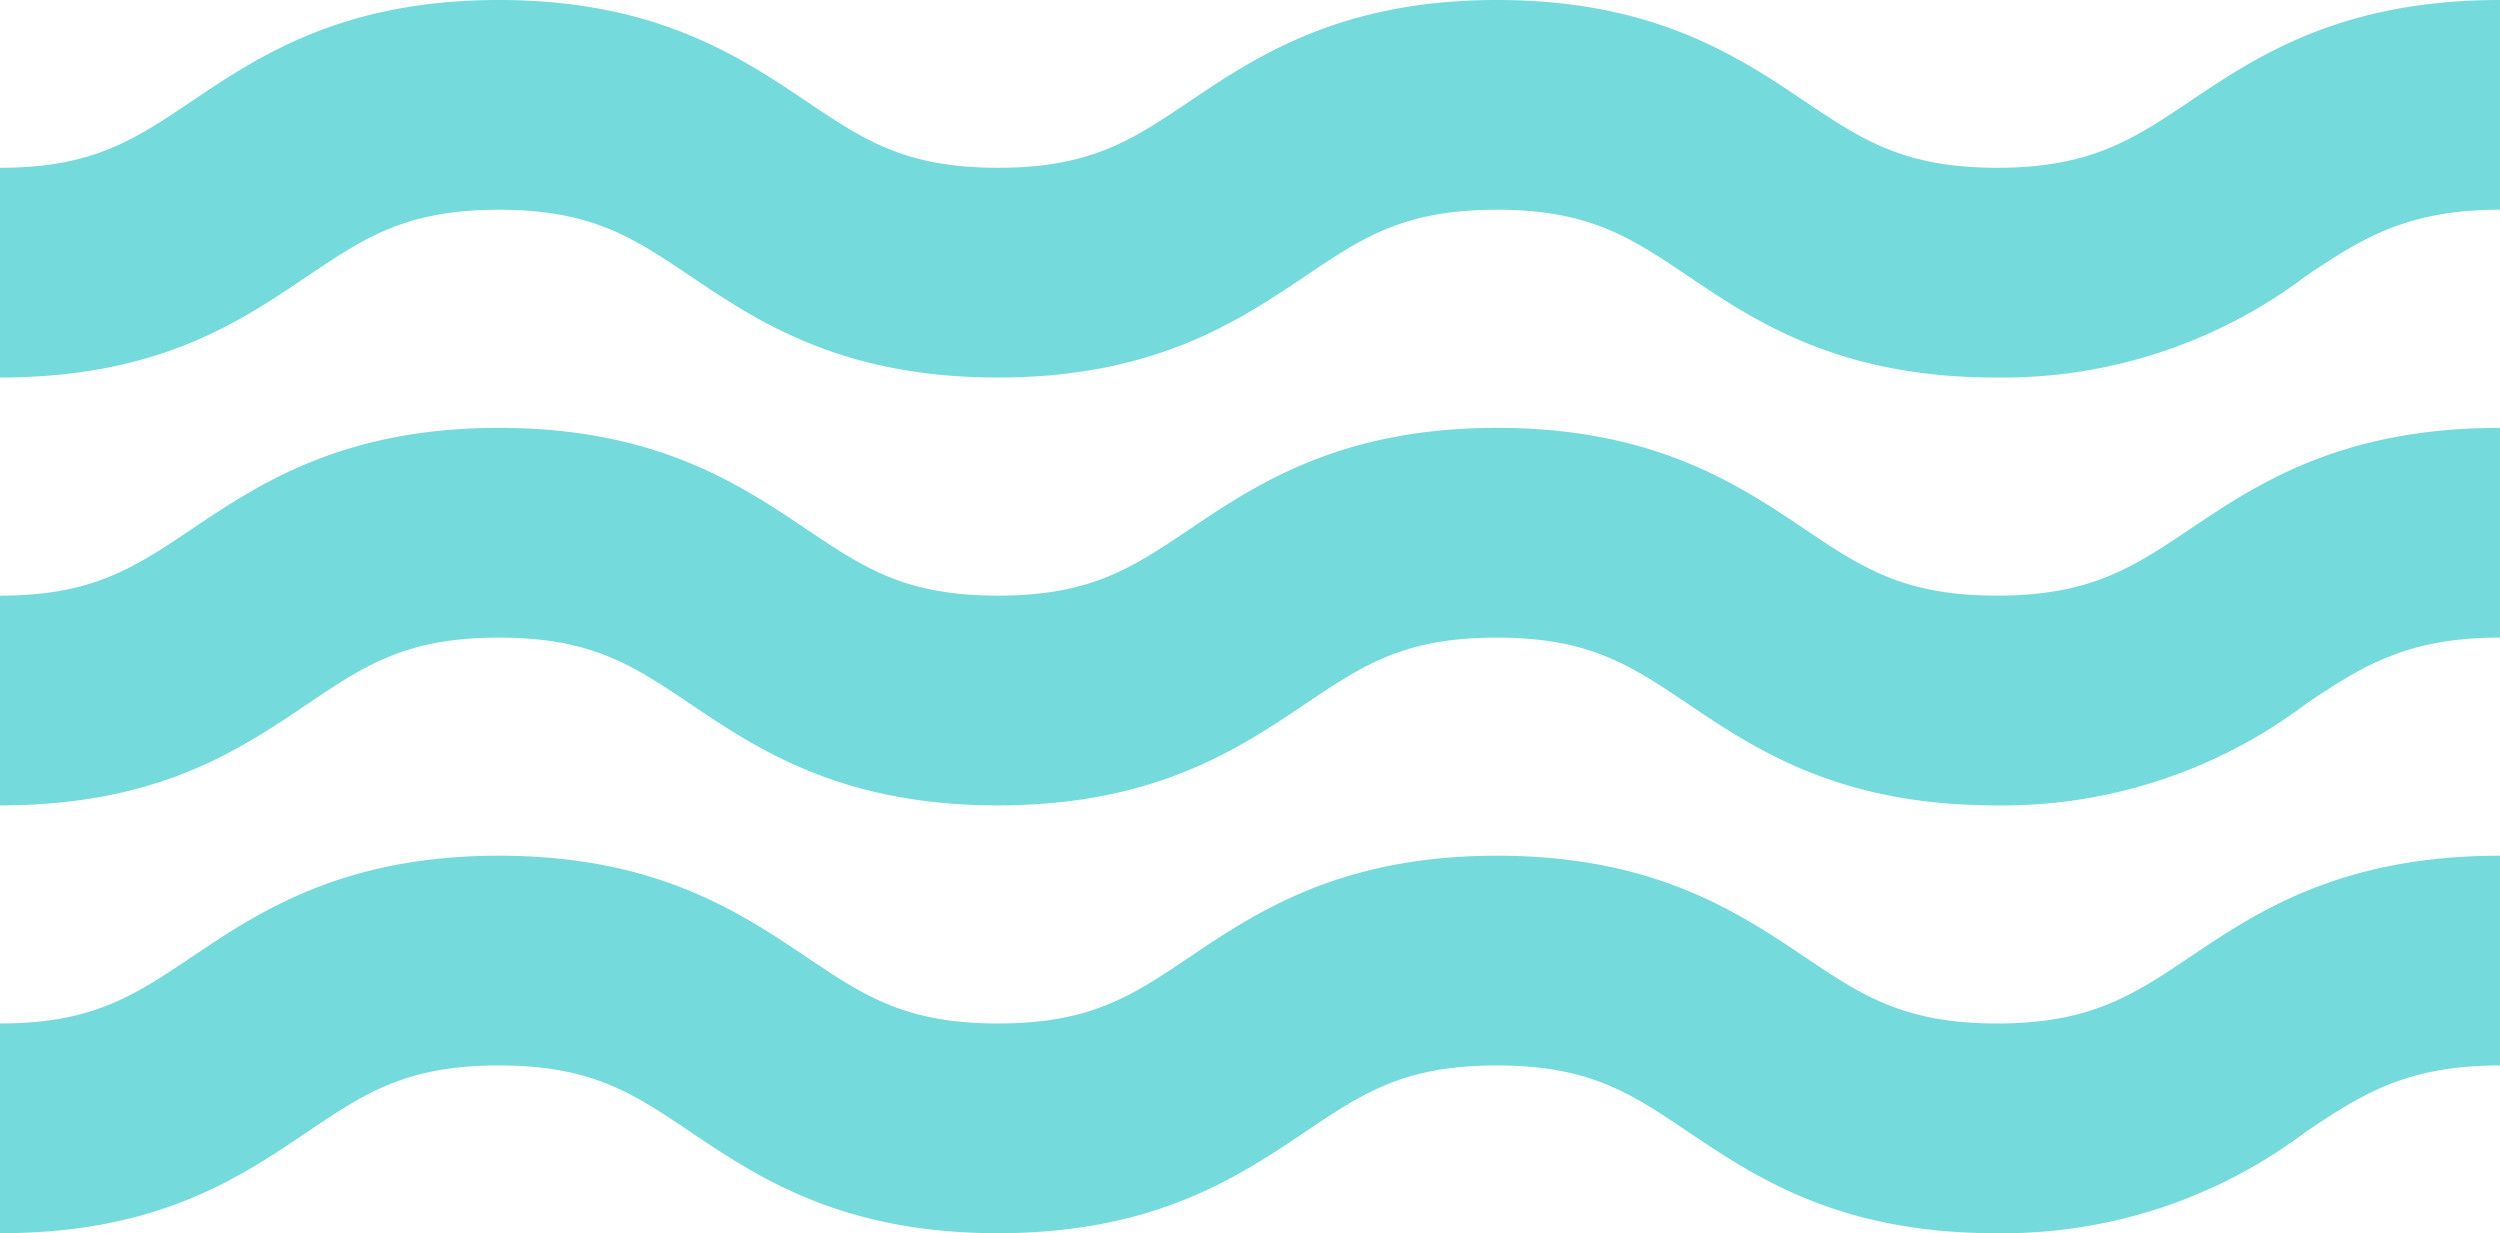
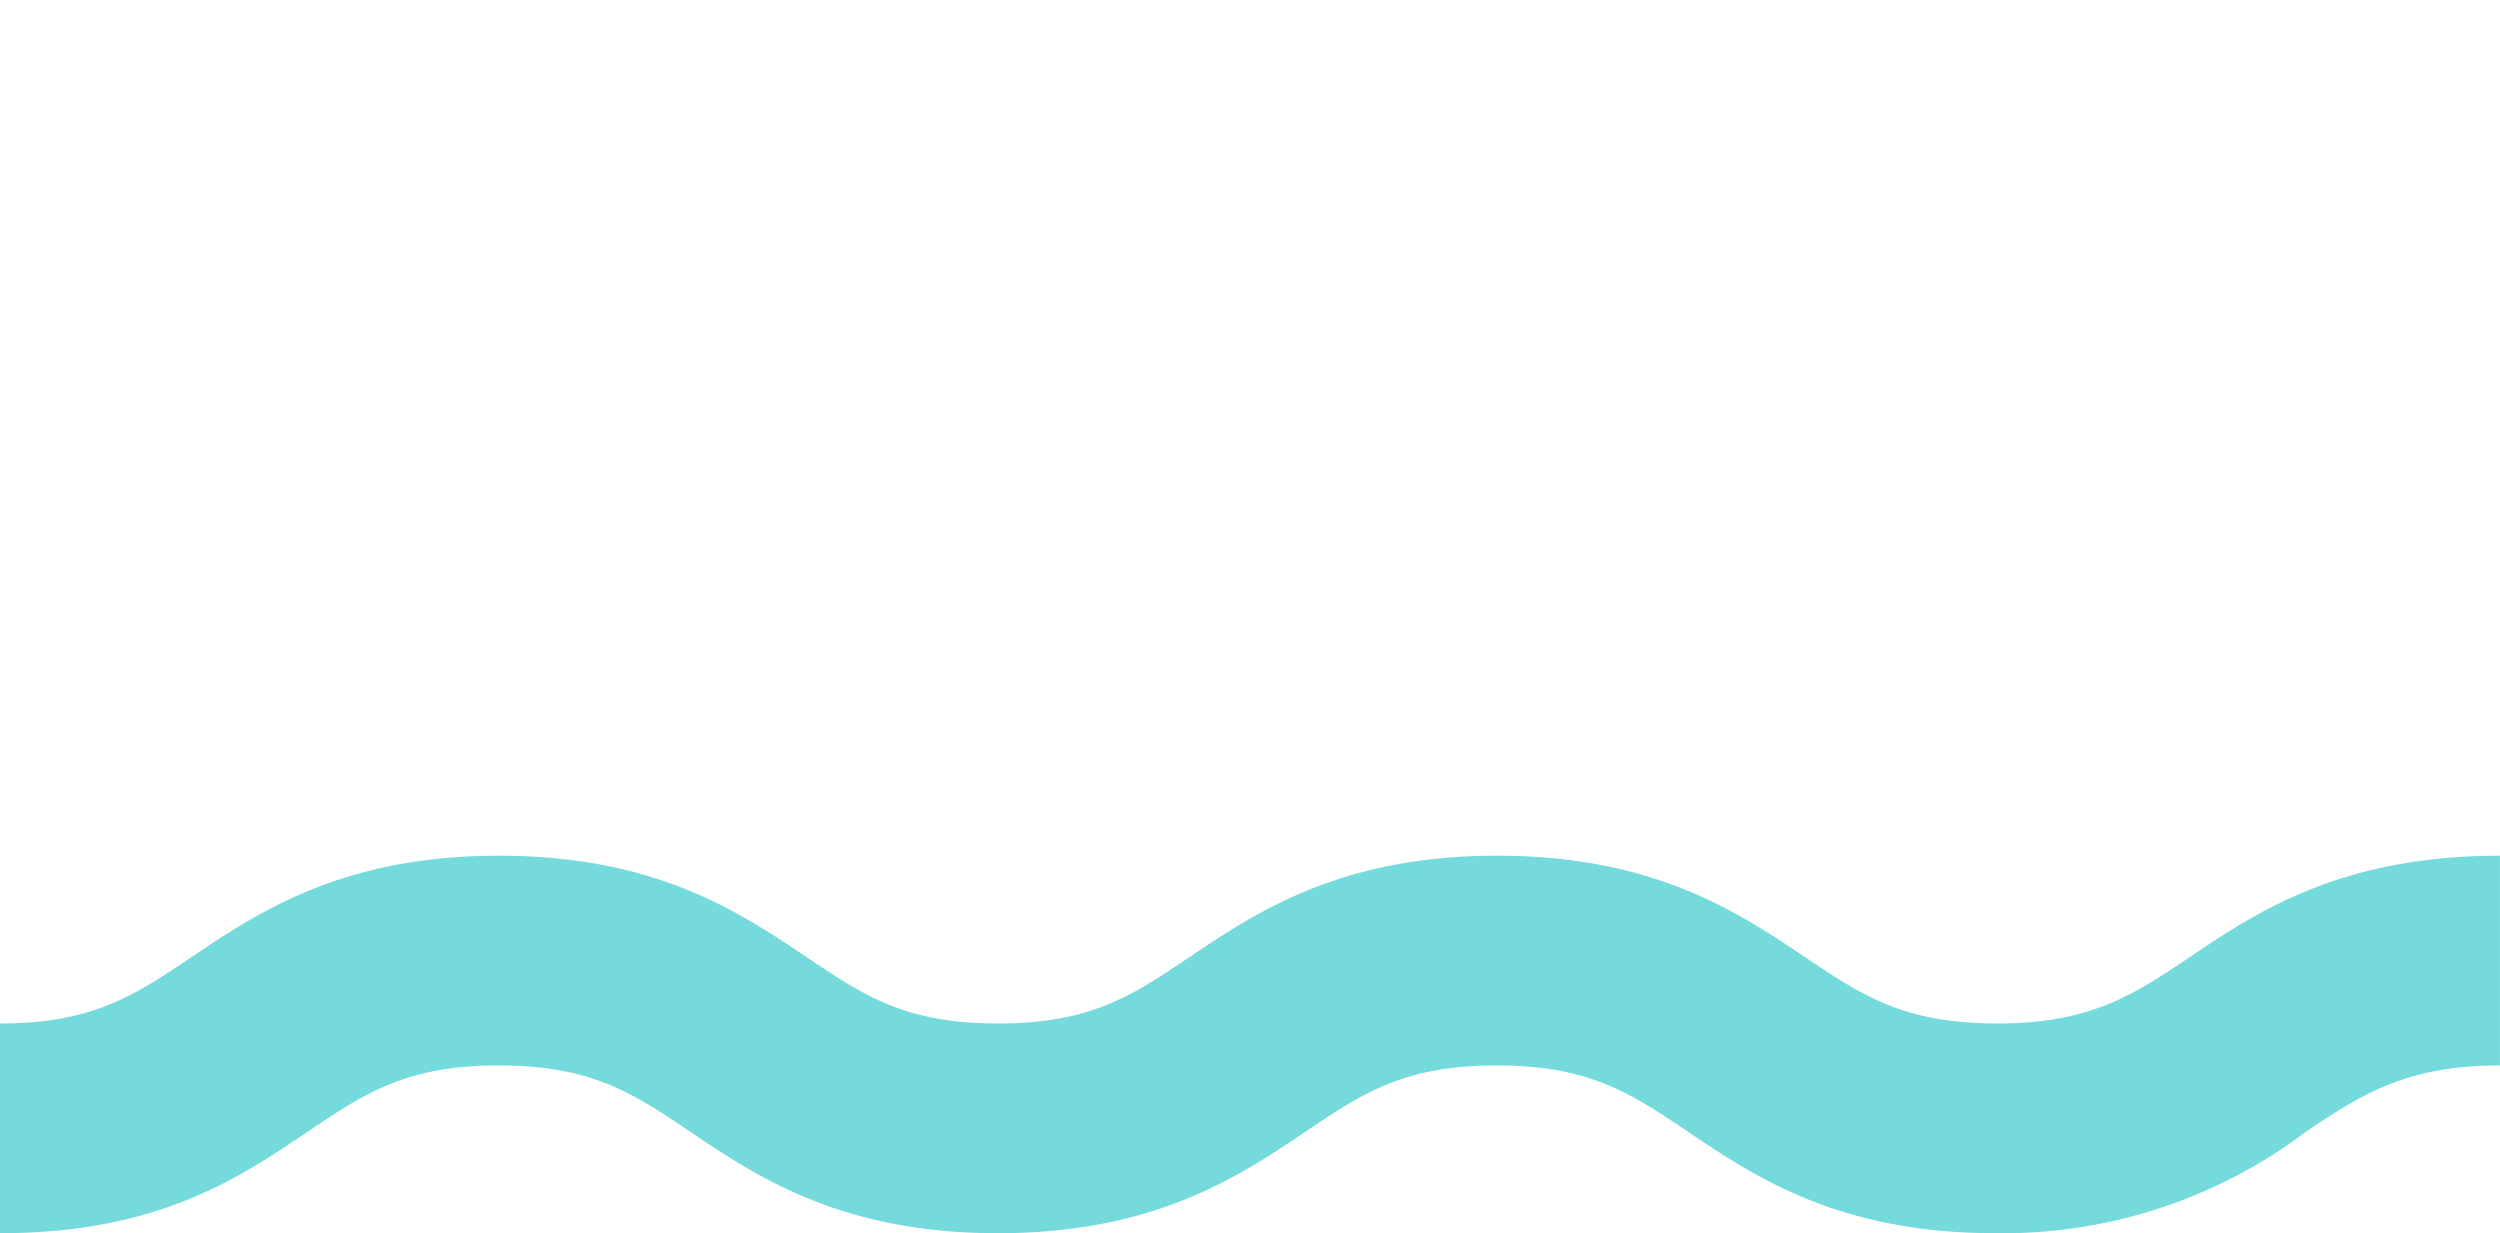
<svg xmlns="http://www.w3.org/2000/svg" width="115.762" height="57.104" viewBox="0 0 115.762 57.104">
  <g transform="translate(0 0)">
    <g transform="translate(0 39.623)">
      <g transform="translate(0 0)">
        <path d="M0,194.981c7.381,0,11.14-2.612,14.261-4.711,2.64-1.775,4.547-3.058,8.841-3.058s6.2,1.283,8.841,3.058c3.121,2.1,7,4.711,14.261,4.711s11.14-2.612,14.26-4.711c2.639-1.775,4.547-3.058,8.84-3.058s6.2,1.283,8.839,3.058c3.12,2.1,7,4.711,14.26,4.711a23.319,23.319,0,0,0,14.389-4.711c2.639-1.775,4.7-3.058,8.969-3.058V177.5c-7.381,0-11.269,2.612-14.389,4.711-2.64,1.775-4.611,3.058-8.9,3.058s-6.233-1.283-8.872-3.058c-3.12-2.1-7.02-4.711-14.276-4.711s-11.148,2.612-14.268,4.711c-2.639,1.775-4.55,3.058-8.844,3.058s-6.2-1.283-8.842-3.058c-3.121-2.1-7.006-4.711-14.262-4.711s-11.141,2.612-14.262,4.711C6.2,183.987,4.273,185.269,0,185.269Z" transform="translate(0 -177.5)" fill="#75dadb" />
      </g>
    </g>
    <g transform="translate(0 19.812)">
-       <path d="M0,143.981c7.381,0,11.14-2.612,14.261-4.711,2.64-1.775,4.547-3.058,8.841-3.058s6.2,1.283,8.841,3.058c3.121,2.1,7,4.711,14.261,4.711s11.14-2.612,14.26-4.711c2.639-1.775,4.547-3.058,8.84-3.058s6.2,1.283,8.839,3.058c3.12,2.1,7,4.711,14.26,4.711a23.319,23.319,0,0,0,14.389-4.711c2.639-1.775,4.7-3.058,8.969-3.058V126.5c-7.381,0-11.269,2.612-14.389,4.711-2.64,1.775-4.611,3.058-8.9,3.058s-6.233-1.283-8.872-3.058c-3.12-2.1-7.02-4.711-14.276-4.711s-11.148,2.612-14.268,4.711c-2.639,1.775-4.55,3.058-8.844,3.058s-6.2-1.283-8.842-3.058c-3.121-2.1-7.006-4.711-14.262-4.711s-11.141,2.612-14.262,4.711C6.2,132.987,4.273,134.269,0,134.269Z" transform="translate(0 -126.5)" fill="#75dadb" />
-     </g>
+       </g>
    <g transform="translate(0 0)">
-       <path d="M0,92.981c7.381,0,11.14-2.612,14.261-4.711,2.64-1.775,4.547-3.058,8.841-3.058s6.2,1.283,8.841,3.058c3.121,2.1,7,4.711,14.261,4.711s11.14-2.612,14.26-4.711c2.639-1.775,4.547-3.058,8.84-3.058s6.2,1.283,8.839,3.058c3.12,2.1,7,4.711,14.26,4.711a23.319,23.319,0,0,0,14.389-4.711c2.639-1.775,4.7-3.058,8.969-3.058V75.5c-7.381,0-11.269,2.612-14.389,4.711-2.64,1.775-4.611,3.058-8.9,3.058s-6.233-1.283-8.872-3.058c-3.12-2.1-7.02-4.711-14.276-4.711s-11.148,2.612-14.268,4.711c-2.639,1.775-4.55,3.058-8.844,3.058s-6.2-1.283-8.842-3.058C34.244,78.112,30.359,75.5,23.1,75.5S11.962,78.112,8.841,80.211C6.2,81.987,4.273,83.269,0,83.269Z" transform="translate(0 -75.5)" fill="#75dadb" />
-     </g>
+       </g>
  </g>
</svg>